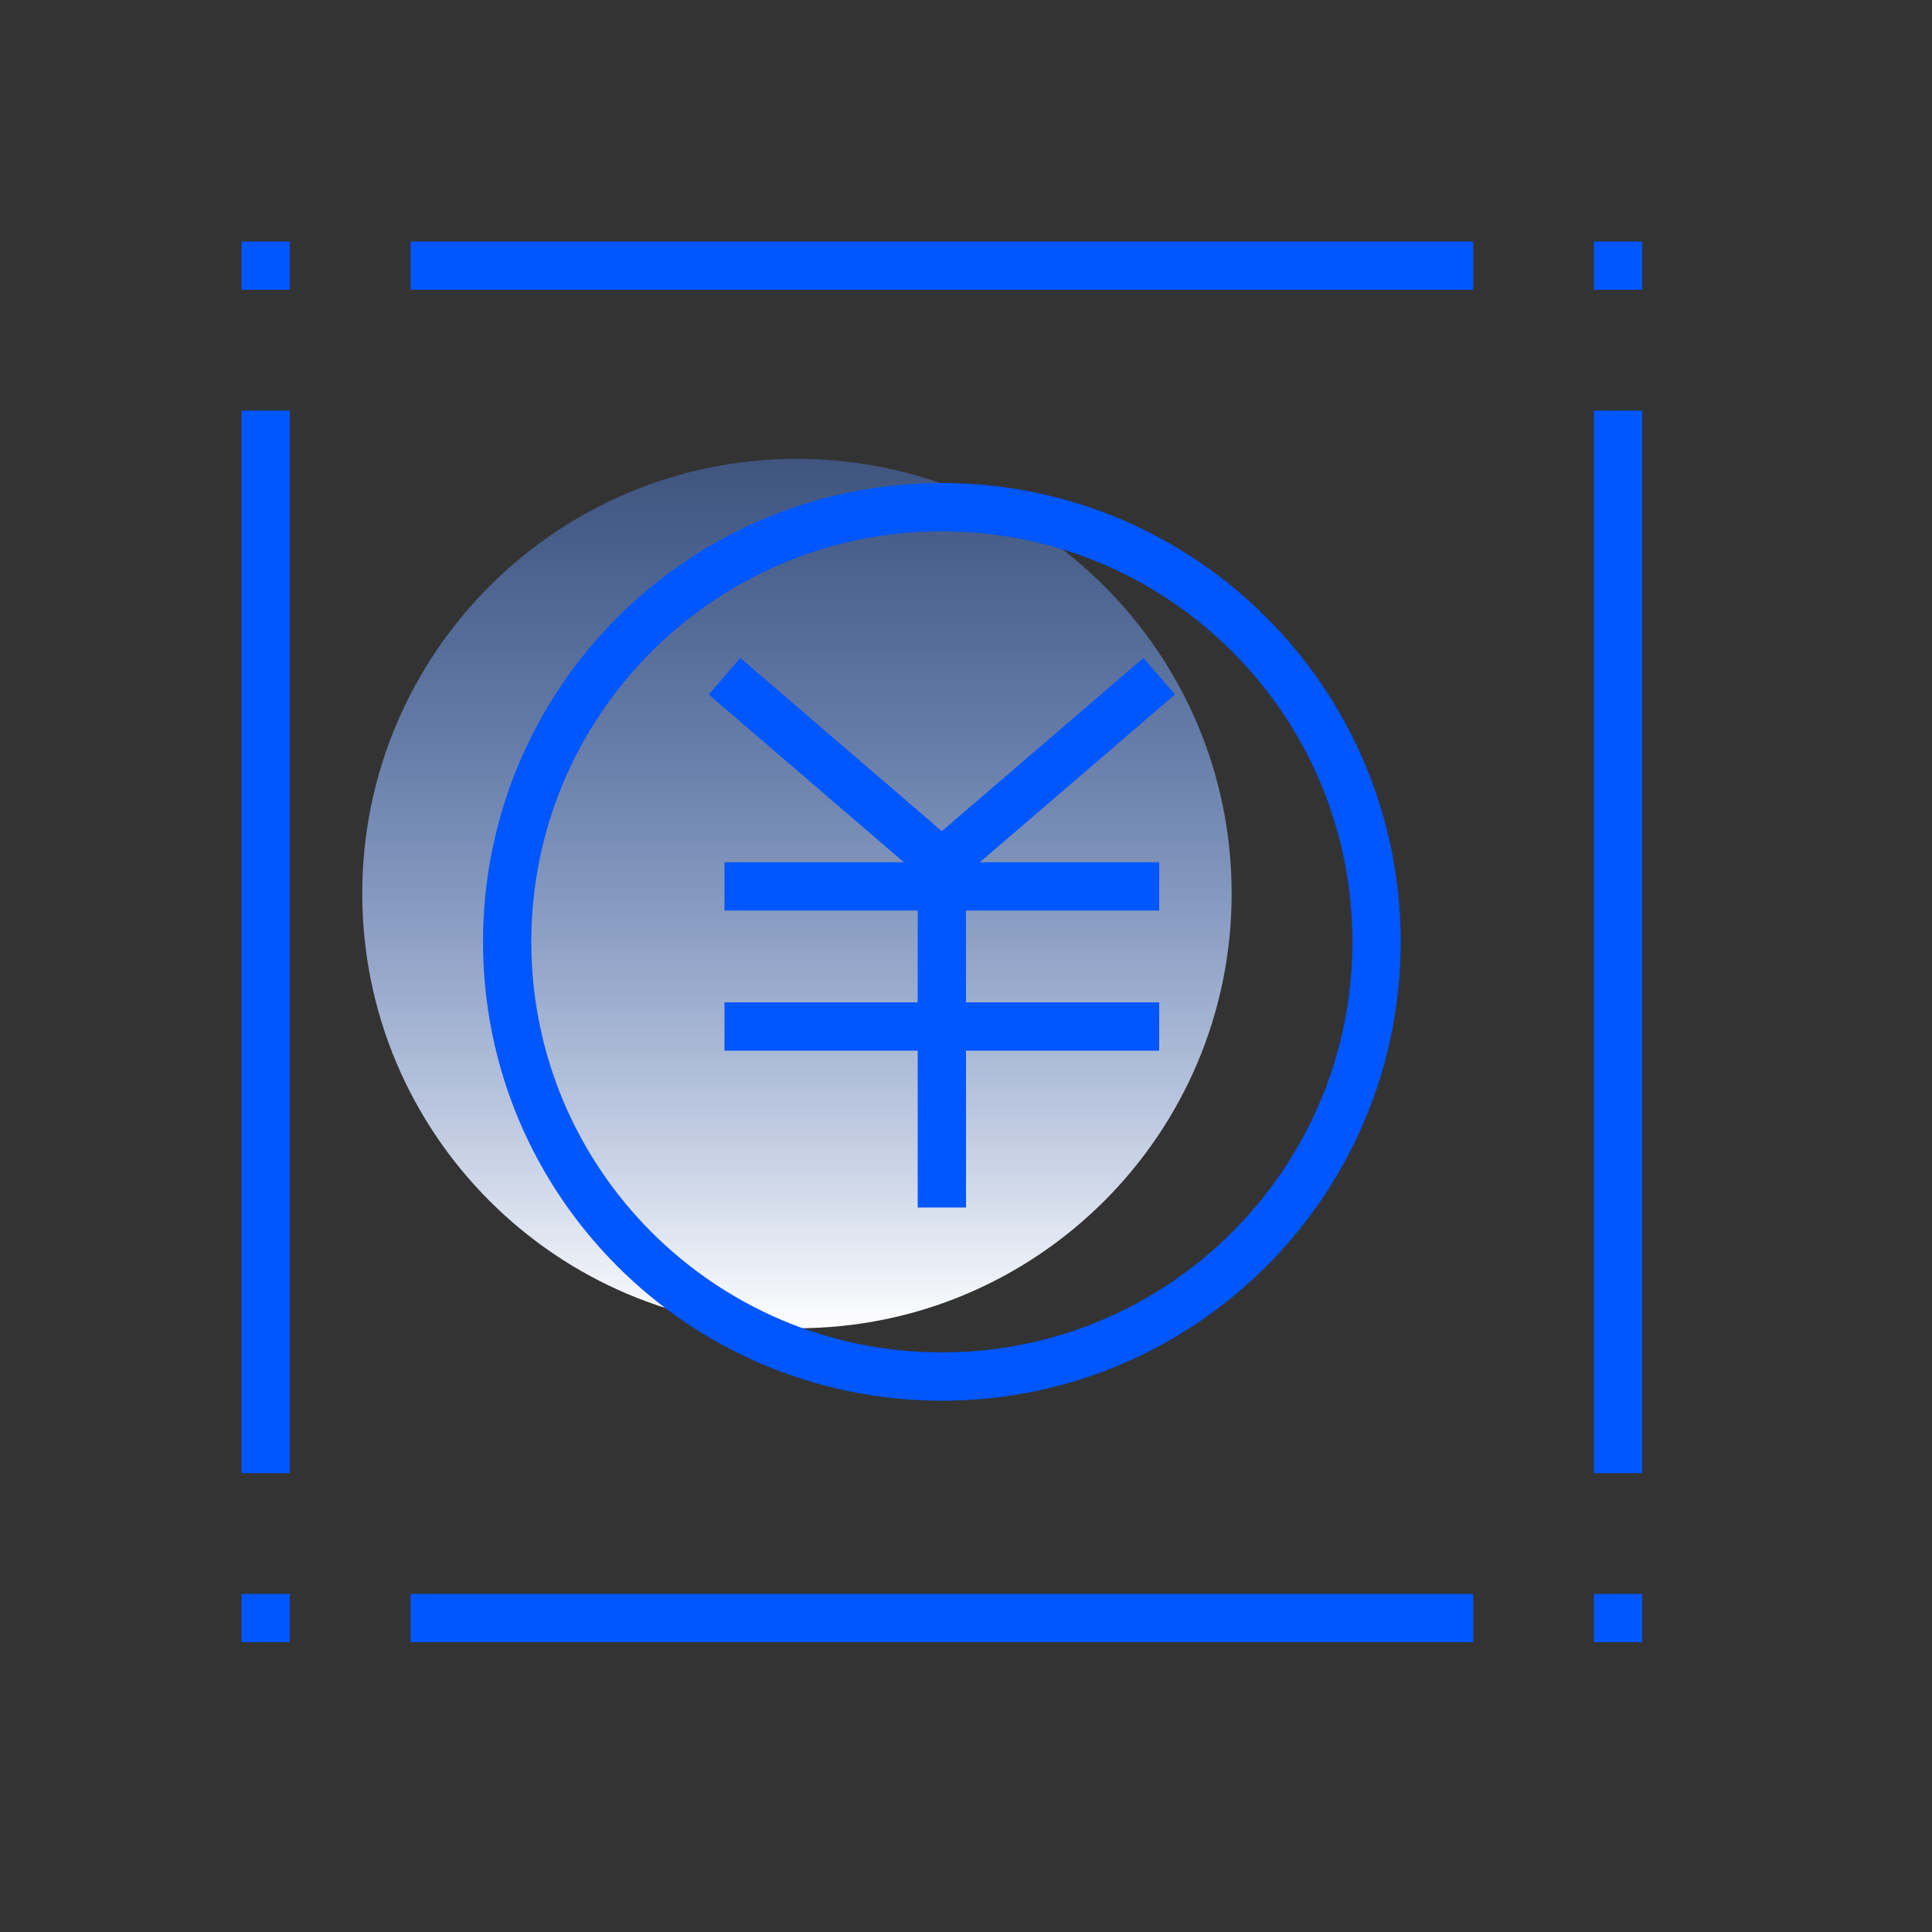
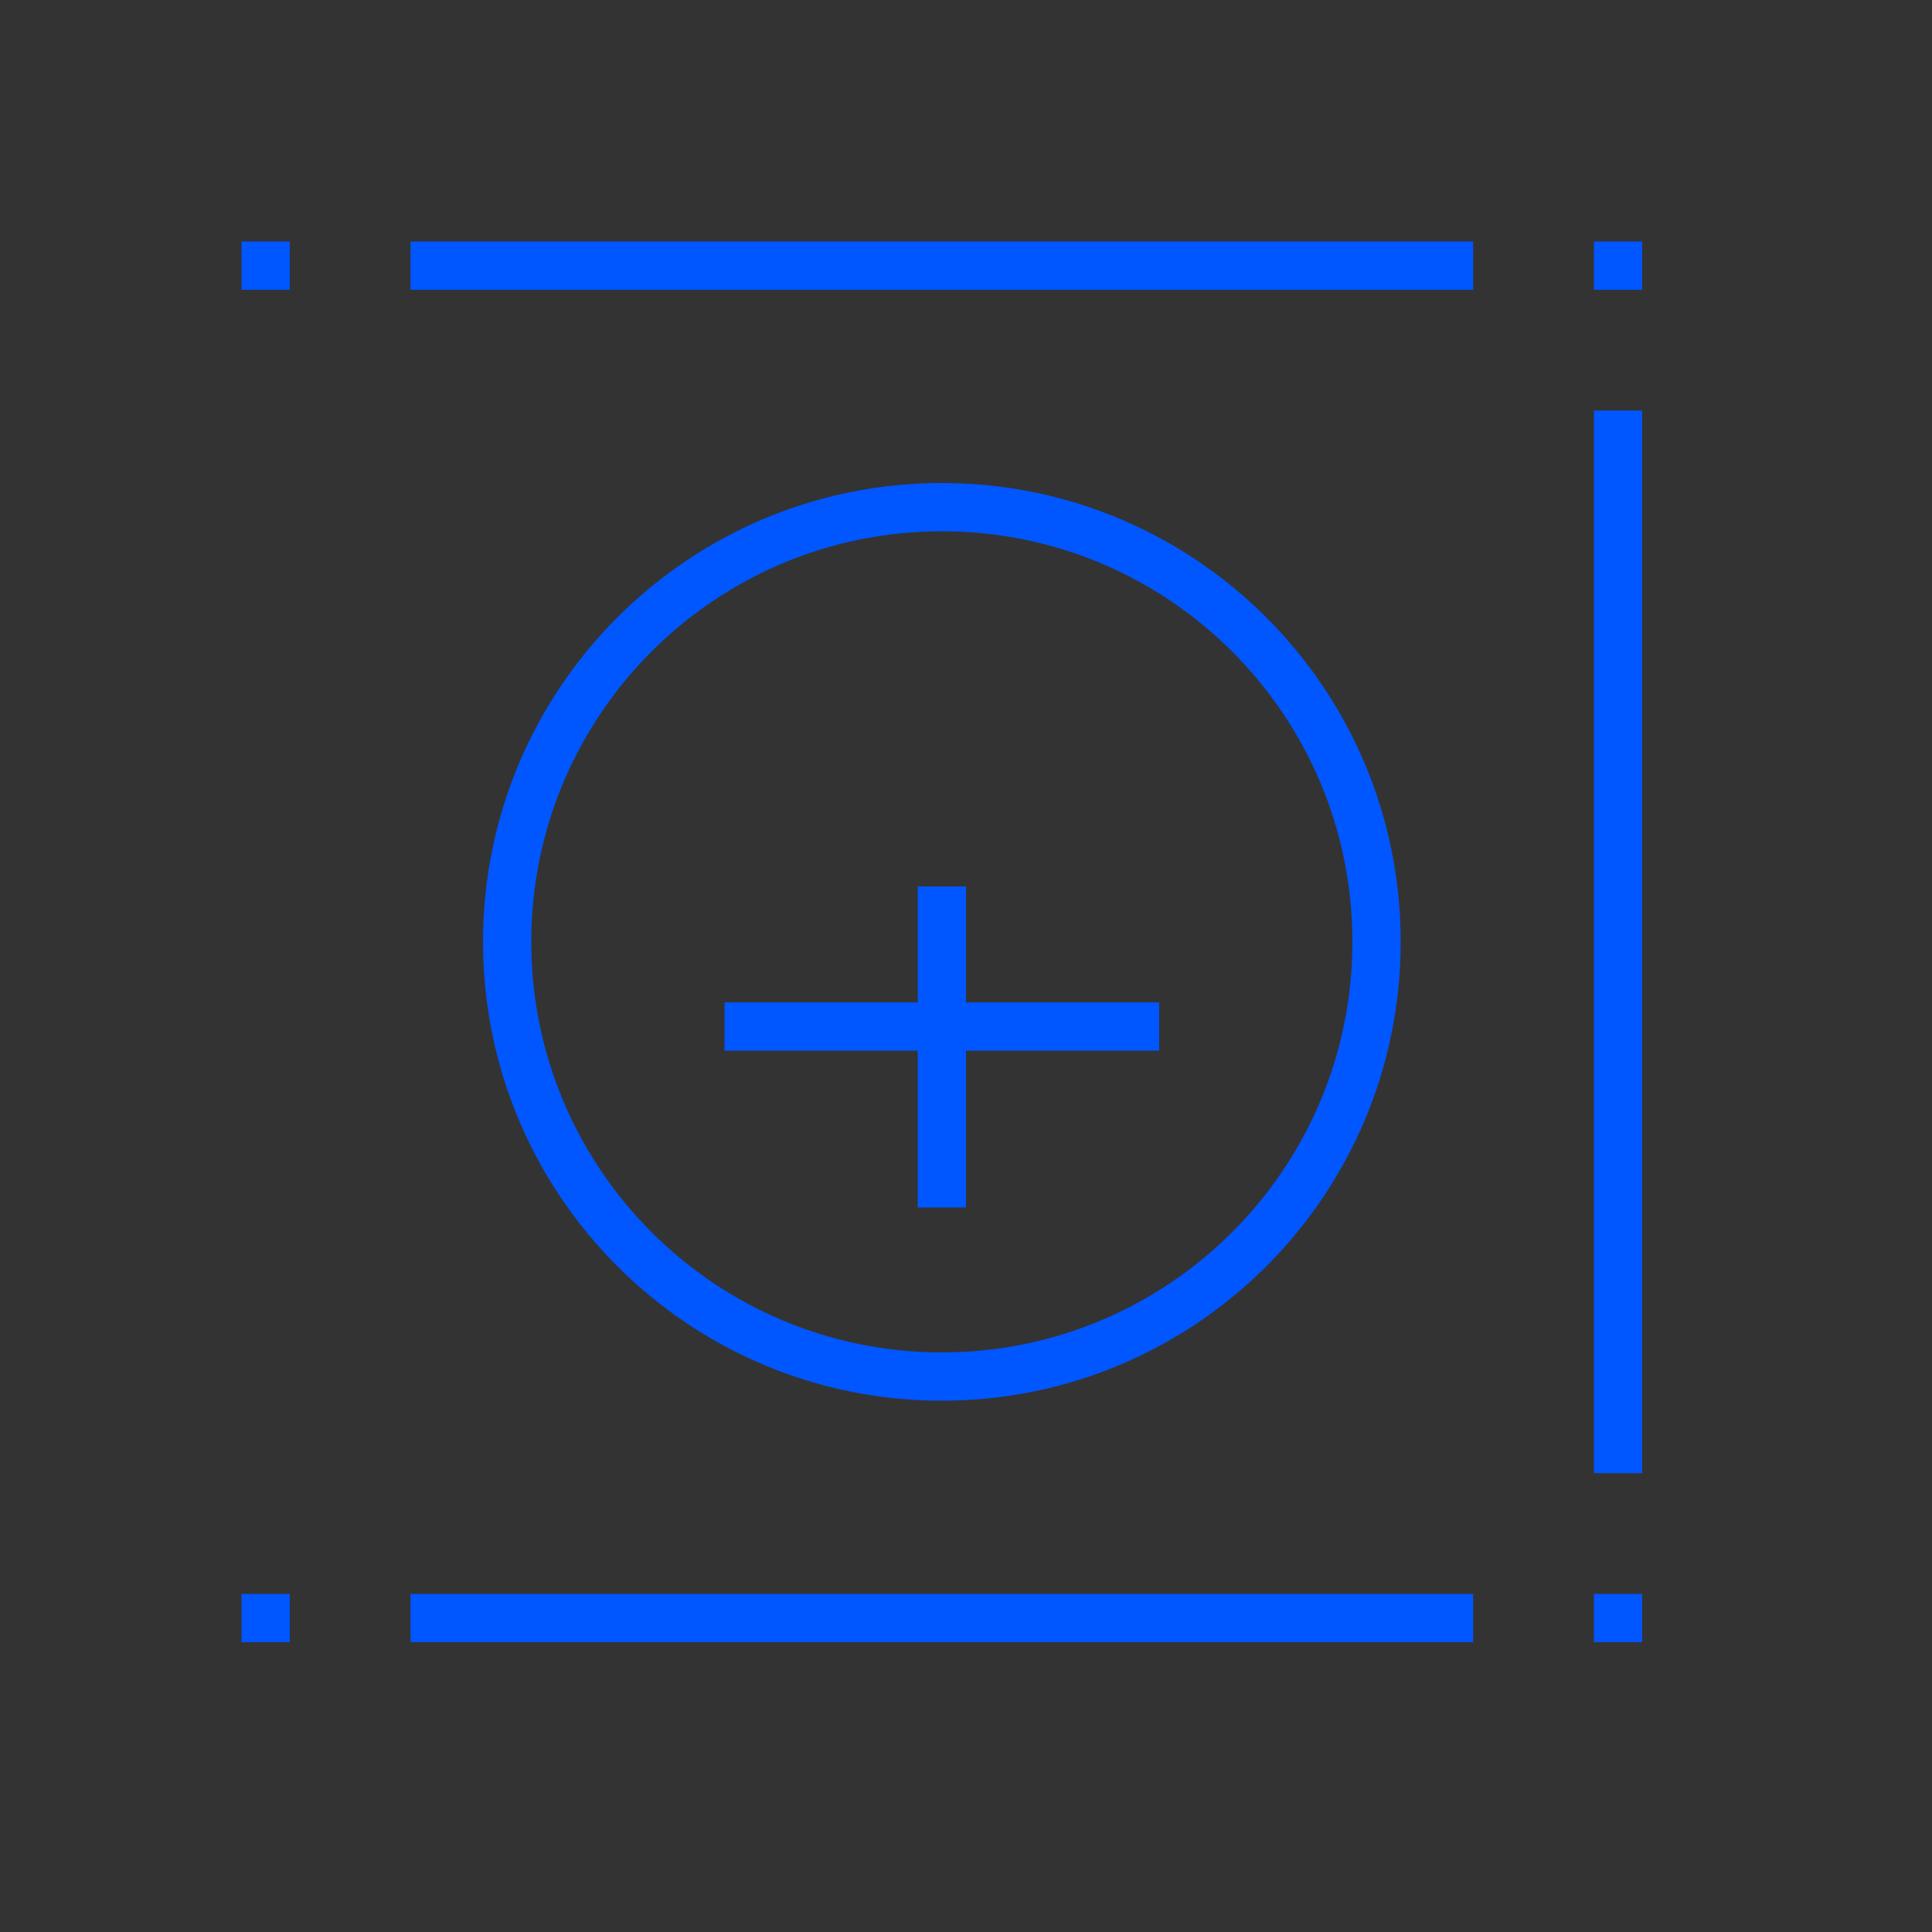
<svg xmlns="http://www.w3.org/2000/svg" width="40px" height="40px" viewBox="0 0 40 40" version="1.1">
  <rect x="0" y="0" width="40" height="40" fill="#333333" stroke="none" />
  <title>YHHYJJFA_YS_jrzqywgl</title>
  <desc>Created with Sketch.</desc>
  <defs>
    <linearGradient x1="50%" y1="0%" x2="50%" y2="100%" id="linearGradient-1">
      <stop stop-color="#558eff" stop-opacity="0.37" offset="0%" />
      <stop stop-color="#FFFFFF" offset="100%" />
    </linearGradient>
  </defs>
  <g id="银行解决方案" stroke="none" stroke-width="1" fill="none" fill-rule="evenodd">
    <g transform="translate(-1000, -719)" id="方案优势">
      <g transform="translate(360, 617)">
        <g id="金融专区，业务隔离" transform="translate(640, 102)">
          <g id="Group-39-Copy">
            <g id="Page-1" transform="translate(5, 5)">
-               <path d="M20.5,13.5 C20.5,18.471 16.47,22.5 11.5,22.5 C6.529,22.5 2.5,18.471 2.5,13.5 C2.5,8.529 6.529,4.5 11.5,4.5 C16.47,4.5 20.5,8.529 20.5,13.5" id="Fill-1" fill="url(#linearGradient-1)" />
-               <path d="M0.5,25.5 L0.5,3.5" id="Stroke-3" stroke="#0056ff" />
              <path d="M1,28.5 L0,28.5" id="Stroke-8" stroke="#0056ff" />
              <path d="M29,28.5 L28,28.5" id="Stroke-13" stroke="#0056ff" />
              <path d="M29,0.5 L28,0.5" id="Stroke-16" stroke="#0056ff" />
              <path d="M28.5,3.5 L28.5,25.5" id="Stroke-19" stroke="#0056ff" />
              <path d="M1,0.5 L0,0.5" id="Stroke-11" stroke="#0056ff" />
              <path d="M25.5,28.5 L3.5,28.5" id="Stroke-5" stroke="#0056ff" />
              <path d="M3.5,0.5 L25.5,0.5" id="Stroke-22" stroke="#0056ff" />
-               <polyline id="Stroke-24" stroke="#0056ff" points="19 9 14.5 12.868 10 9" />
-               <path d="M10,13.352 L19,13.352" id="Stroke-26" stroke="#0056ff" />
              <path d="M10,16.253 L19,16.253" id="Stroke-28" stroke="#0056ff" />
              <path d="M14.5,20 L14.5,13.352" id="Stroke-30" stroke="#0056ff" />
              <path d="M23.5,14.5 C23.5,19.471 19.47,23.5 14.5,23.5 C9.529,23.5 5.5,19.471 5.5,14.5 C5.5,9.529 9.529,5.5 14.5,5.5 C19.47,5.5 23.5,9.529 23.5,14.5 Z" id="Stroke-32" stroke="#0056ff" />
            </g>
          </g>
        </g>
      </g>
    </g>
  </g>
</svg>